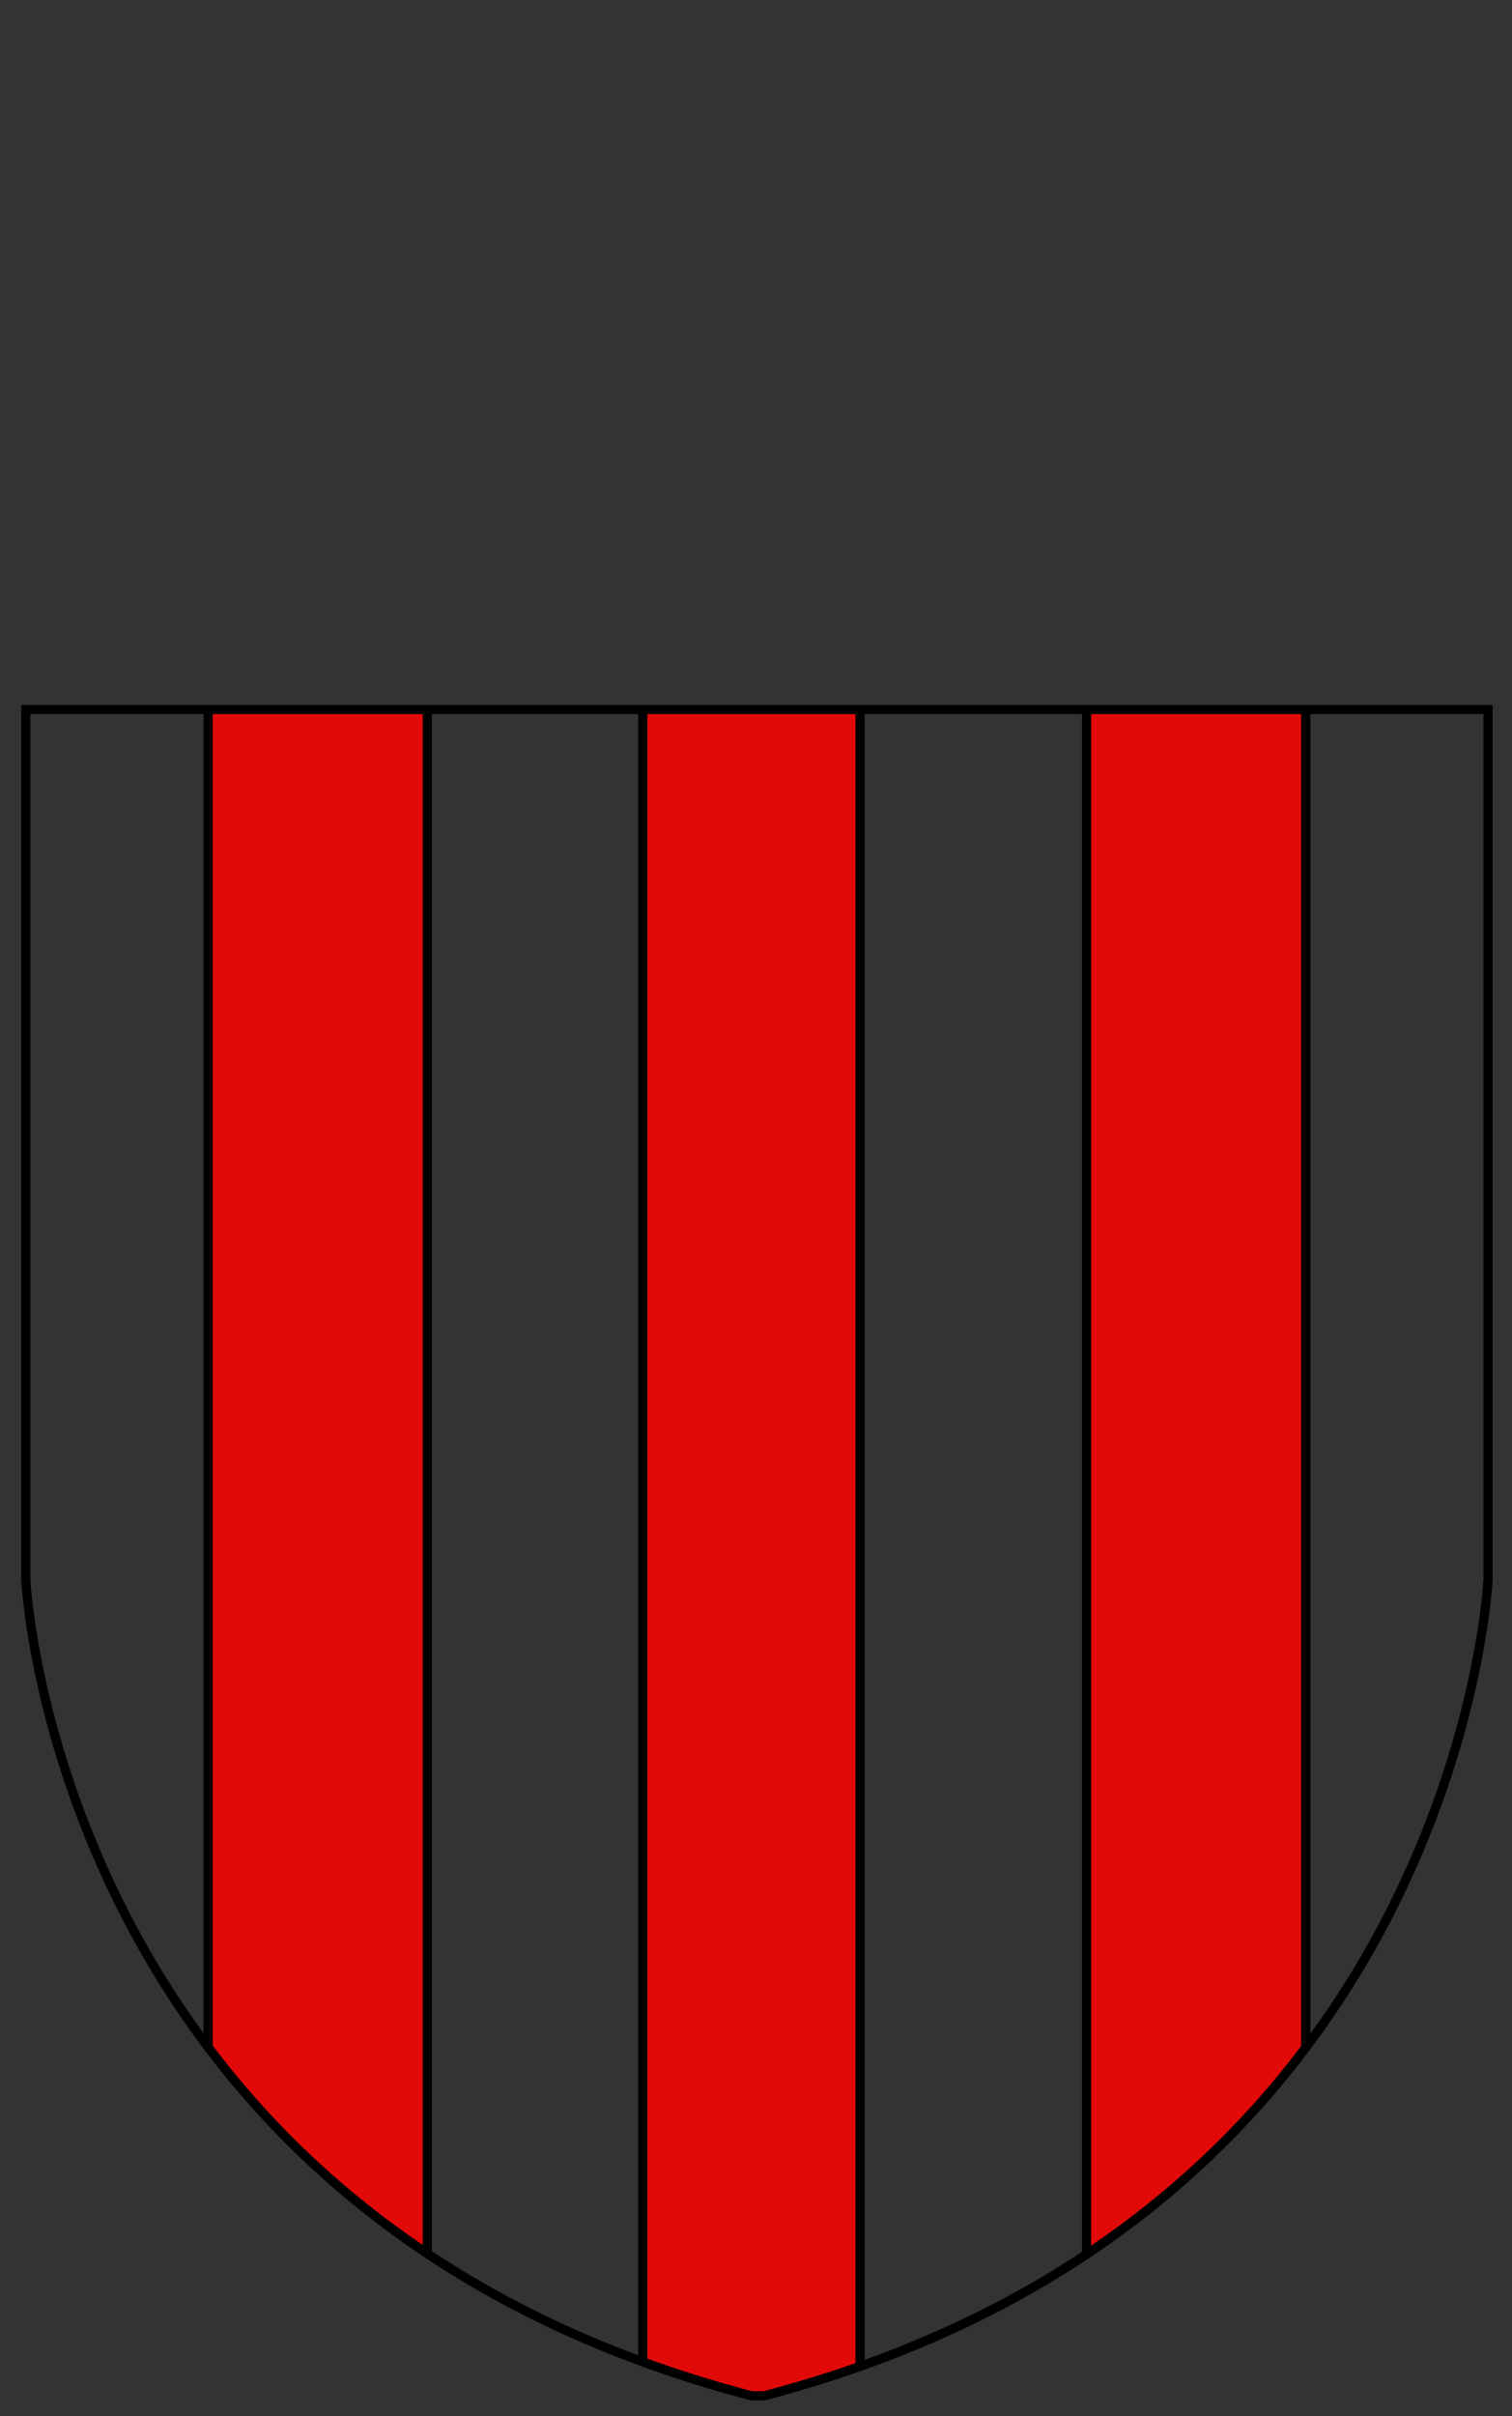
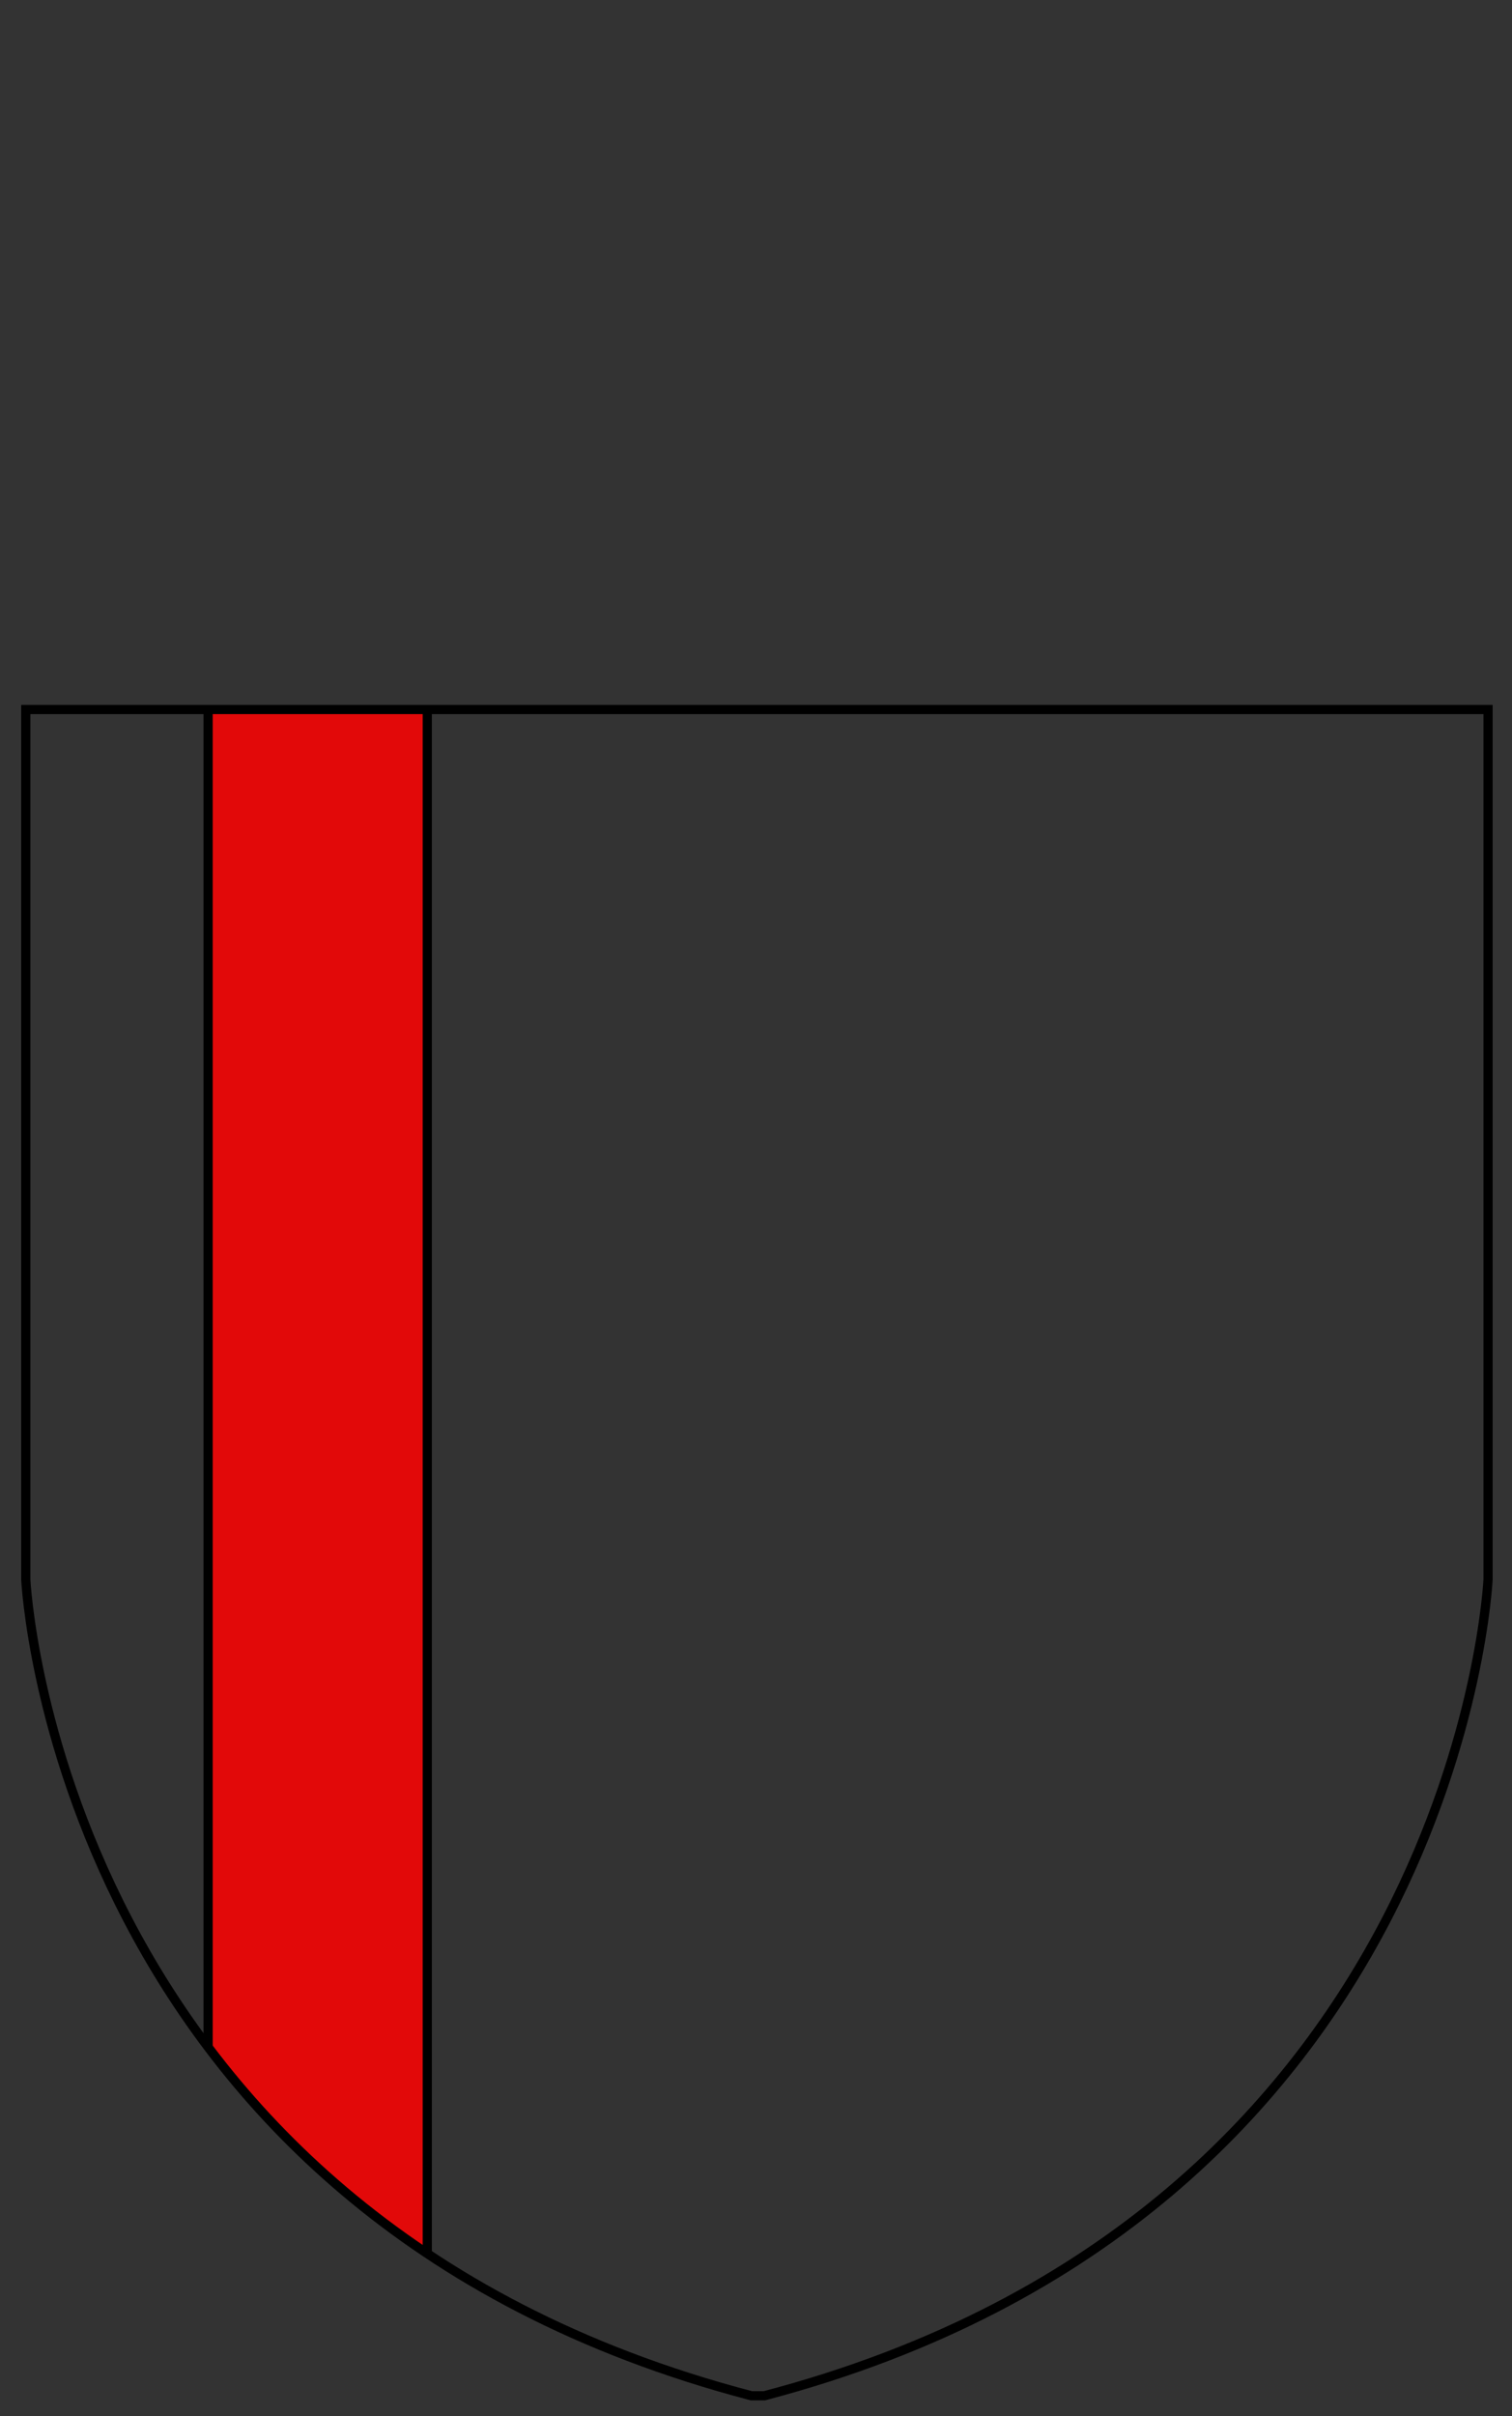
<svg xmlns="http://www.w3.org/2000/svg" xmlns:xlink="http://www.w3.org/1999/xlink" version="1.1" id="Layer_1_xA0_Image_1_" x="0px" y="0px" viewBox="0 0 82.1 131.1" style="enable-background:new 0 0 82.1 131.1;" xml:space="preserve">
  <rect x="0" y="0" width="82.1" height="131.1" fill="#333333" stroke="none" />
  <style type="text/css"> .st0{fill:#C3C2C2;} .st1{fill:#FFFFFF;} .st2{clip-path:url(#SVGID_2_);} .st3{fill:#E20909;stroke:#000000;stroke-width:0.5;} </style>
  <g>
    <g>
      <path class="st0" d="M80.7,73.2C80.7,73.2,80.7,73.2,80.7,73.2c0.1,0.5,0.1,1,0.1,1.5l0,0l0,0C80.7,74.2,80.7,73.7,80.7,73.2z" />
-       <path class="st1" d="M1.4,73.3c0,0,0.1,0,0.1,0c0,0.2,0,0.4,0,0.6c0,0.1-0.1,0.1-0.1,0C1.4,73.7,1.4,73.5,1.4,73.3z" />
    </g>
    <g>
      <defs>
        <path id="SVGID_1_" d="M80.8,38.5v47.2c0,0-1.6,34.4-39.3,44.3h-0.7C3,120.1,1.4,85.7,1.4,85.7V65.6V38.5H80.8z" />
      </defs>
      <clipPath id="SVGID_2_">
        <use xlink:href="#SVGID_1_" style="overflow:visible;" />
      </clipPath>
      <g id="layer3" class="st2">
        <path id="rect2185" class="st3" d="M11.3,37.7v75c3.7,5,7.9,9.2,11.9,12.5V37.7H11.3z" />
-         <path id="rect2187" class="st3" d="M59,37.7v88c4-3.5,8.2-7.7,11.9-12.9V37.7H59z" />
-         <path id="rect2189" class="st3" d="M34.9,37.7v91.4c3.6,2,5.9,2.9,5.9,2.9s2.4-0.9,5.9-2.9V37.7H34.9z" />
      </g>
      <use xlink:href="#SVGID_1_" style="overflow:visible;fill:none;stroke:#000000;stroke-width:0.5;stroke-miterlimit:10;" />
    </g>
  </g>
</svg>